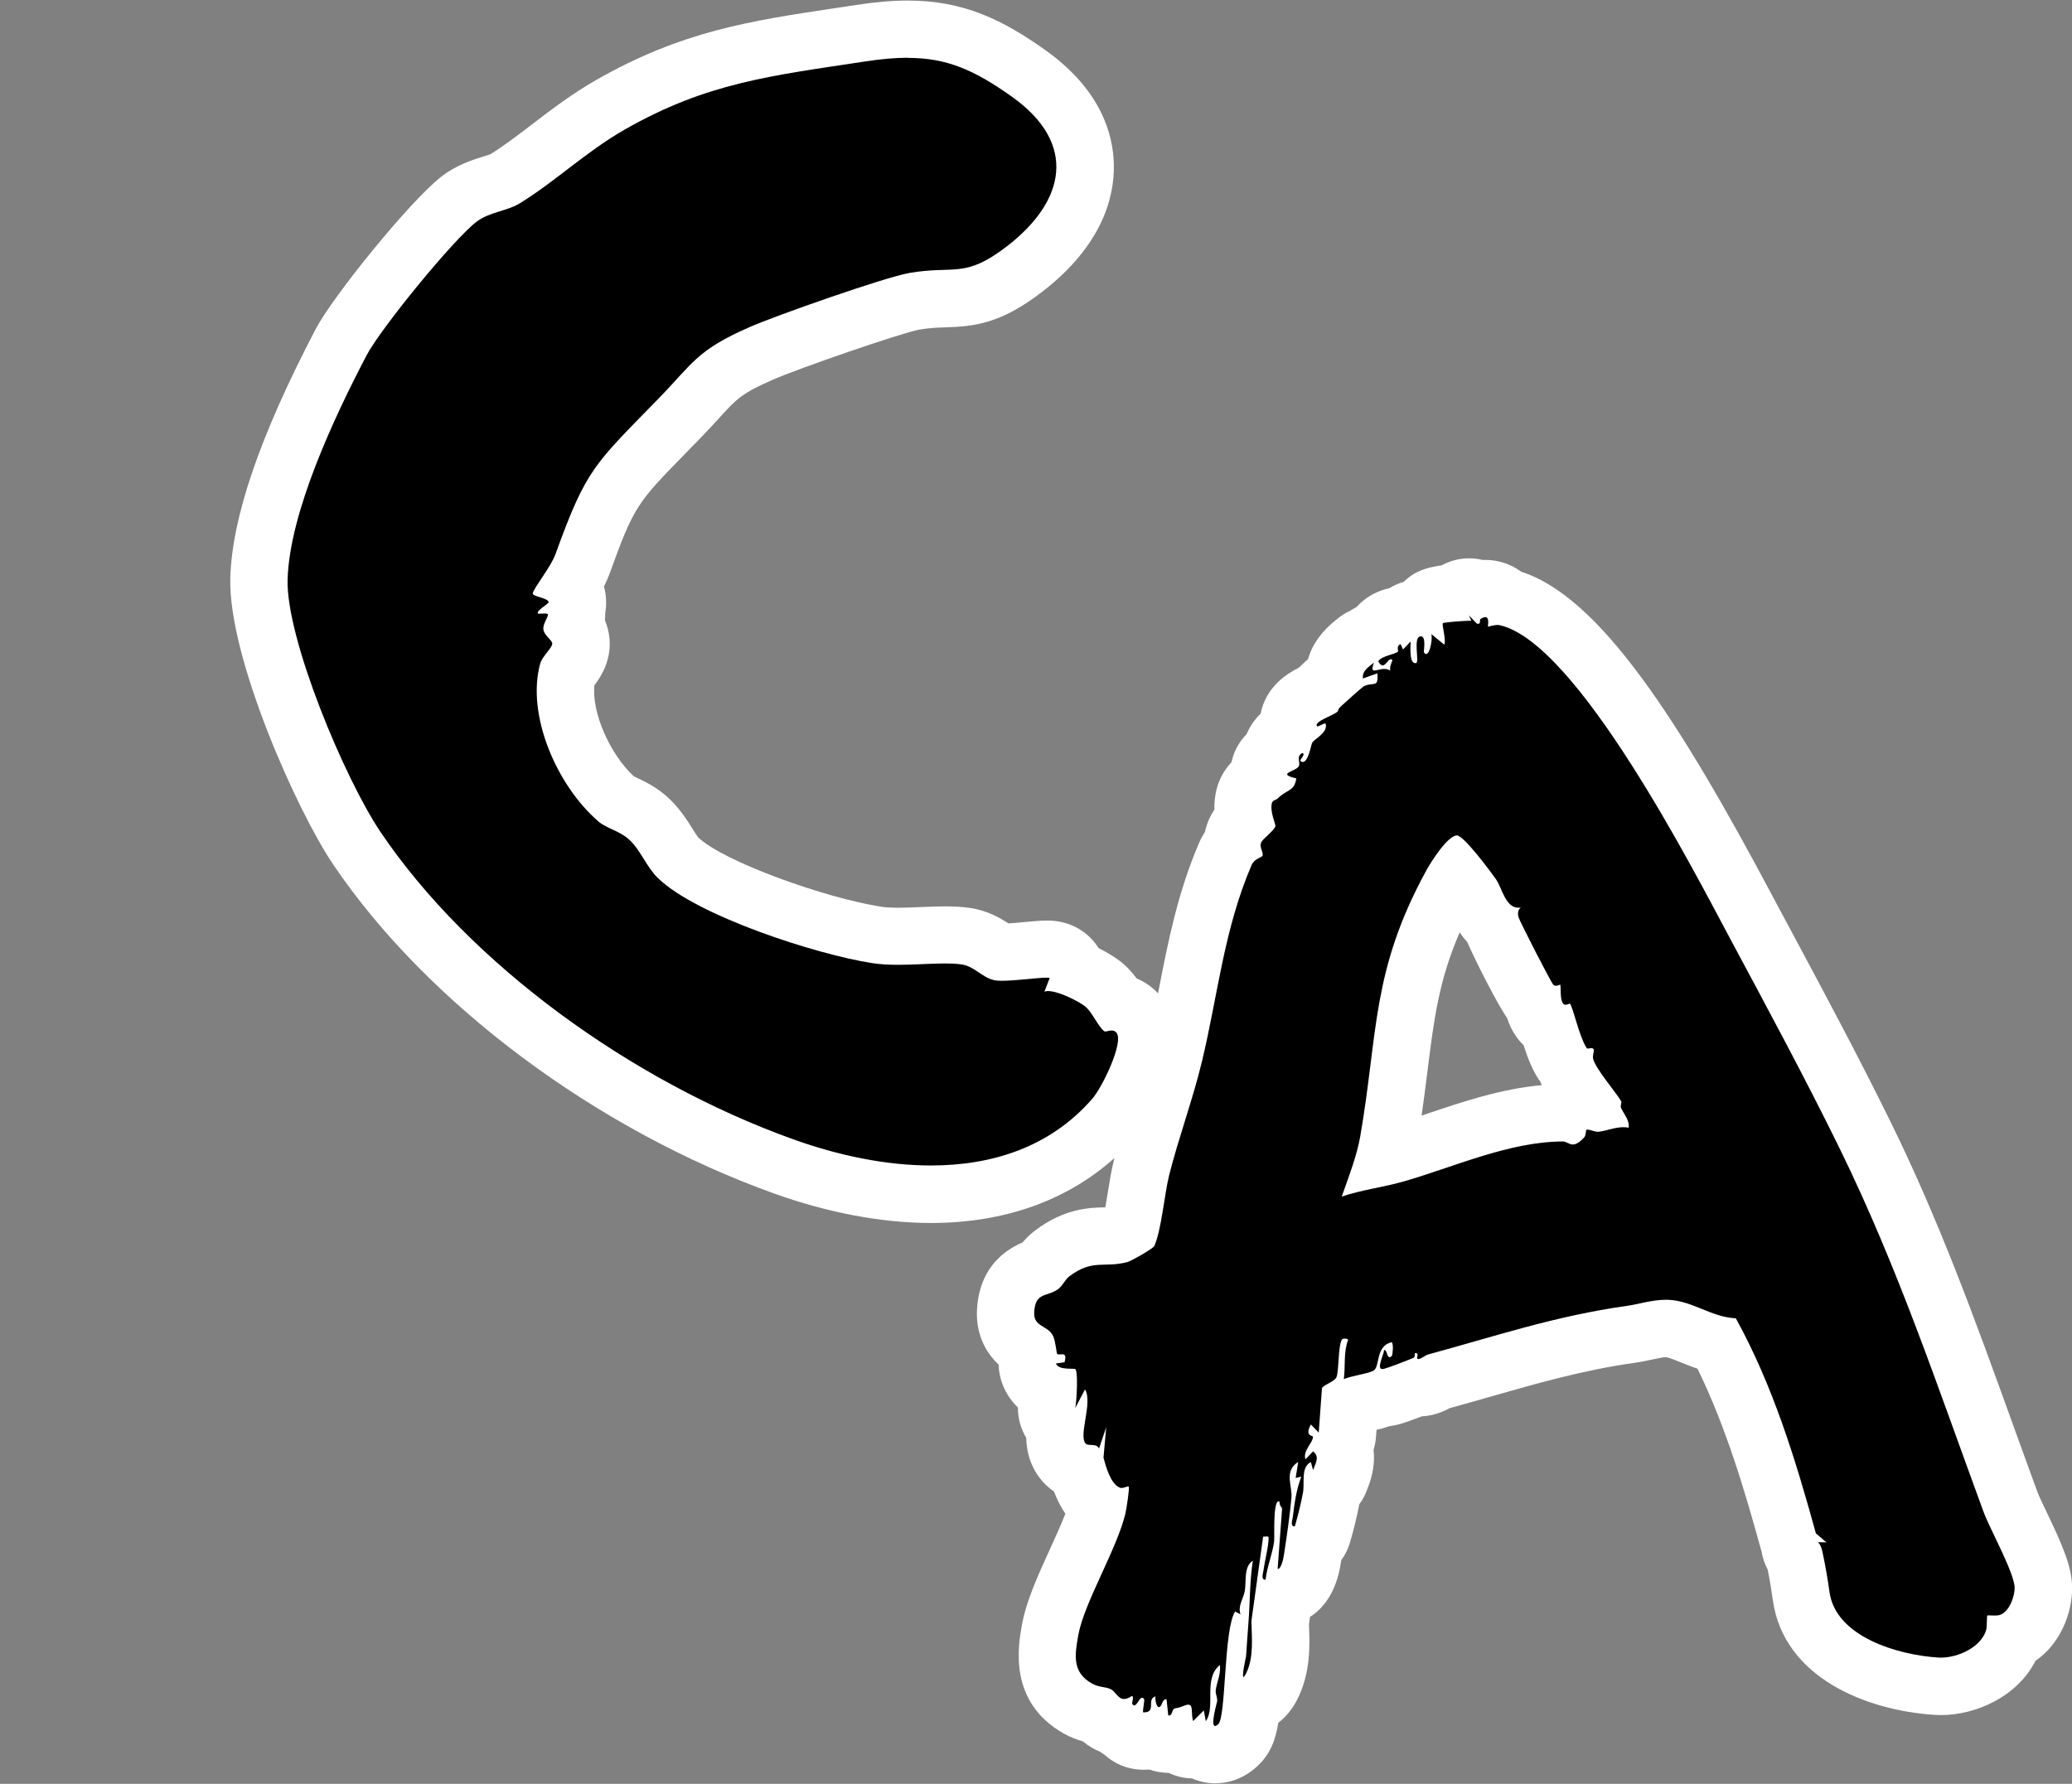
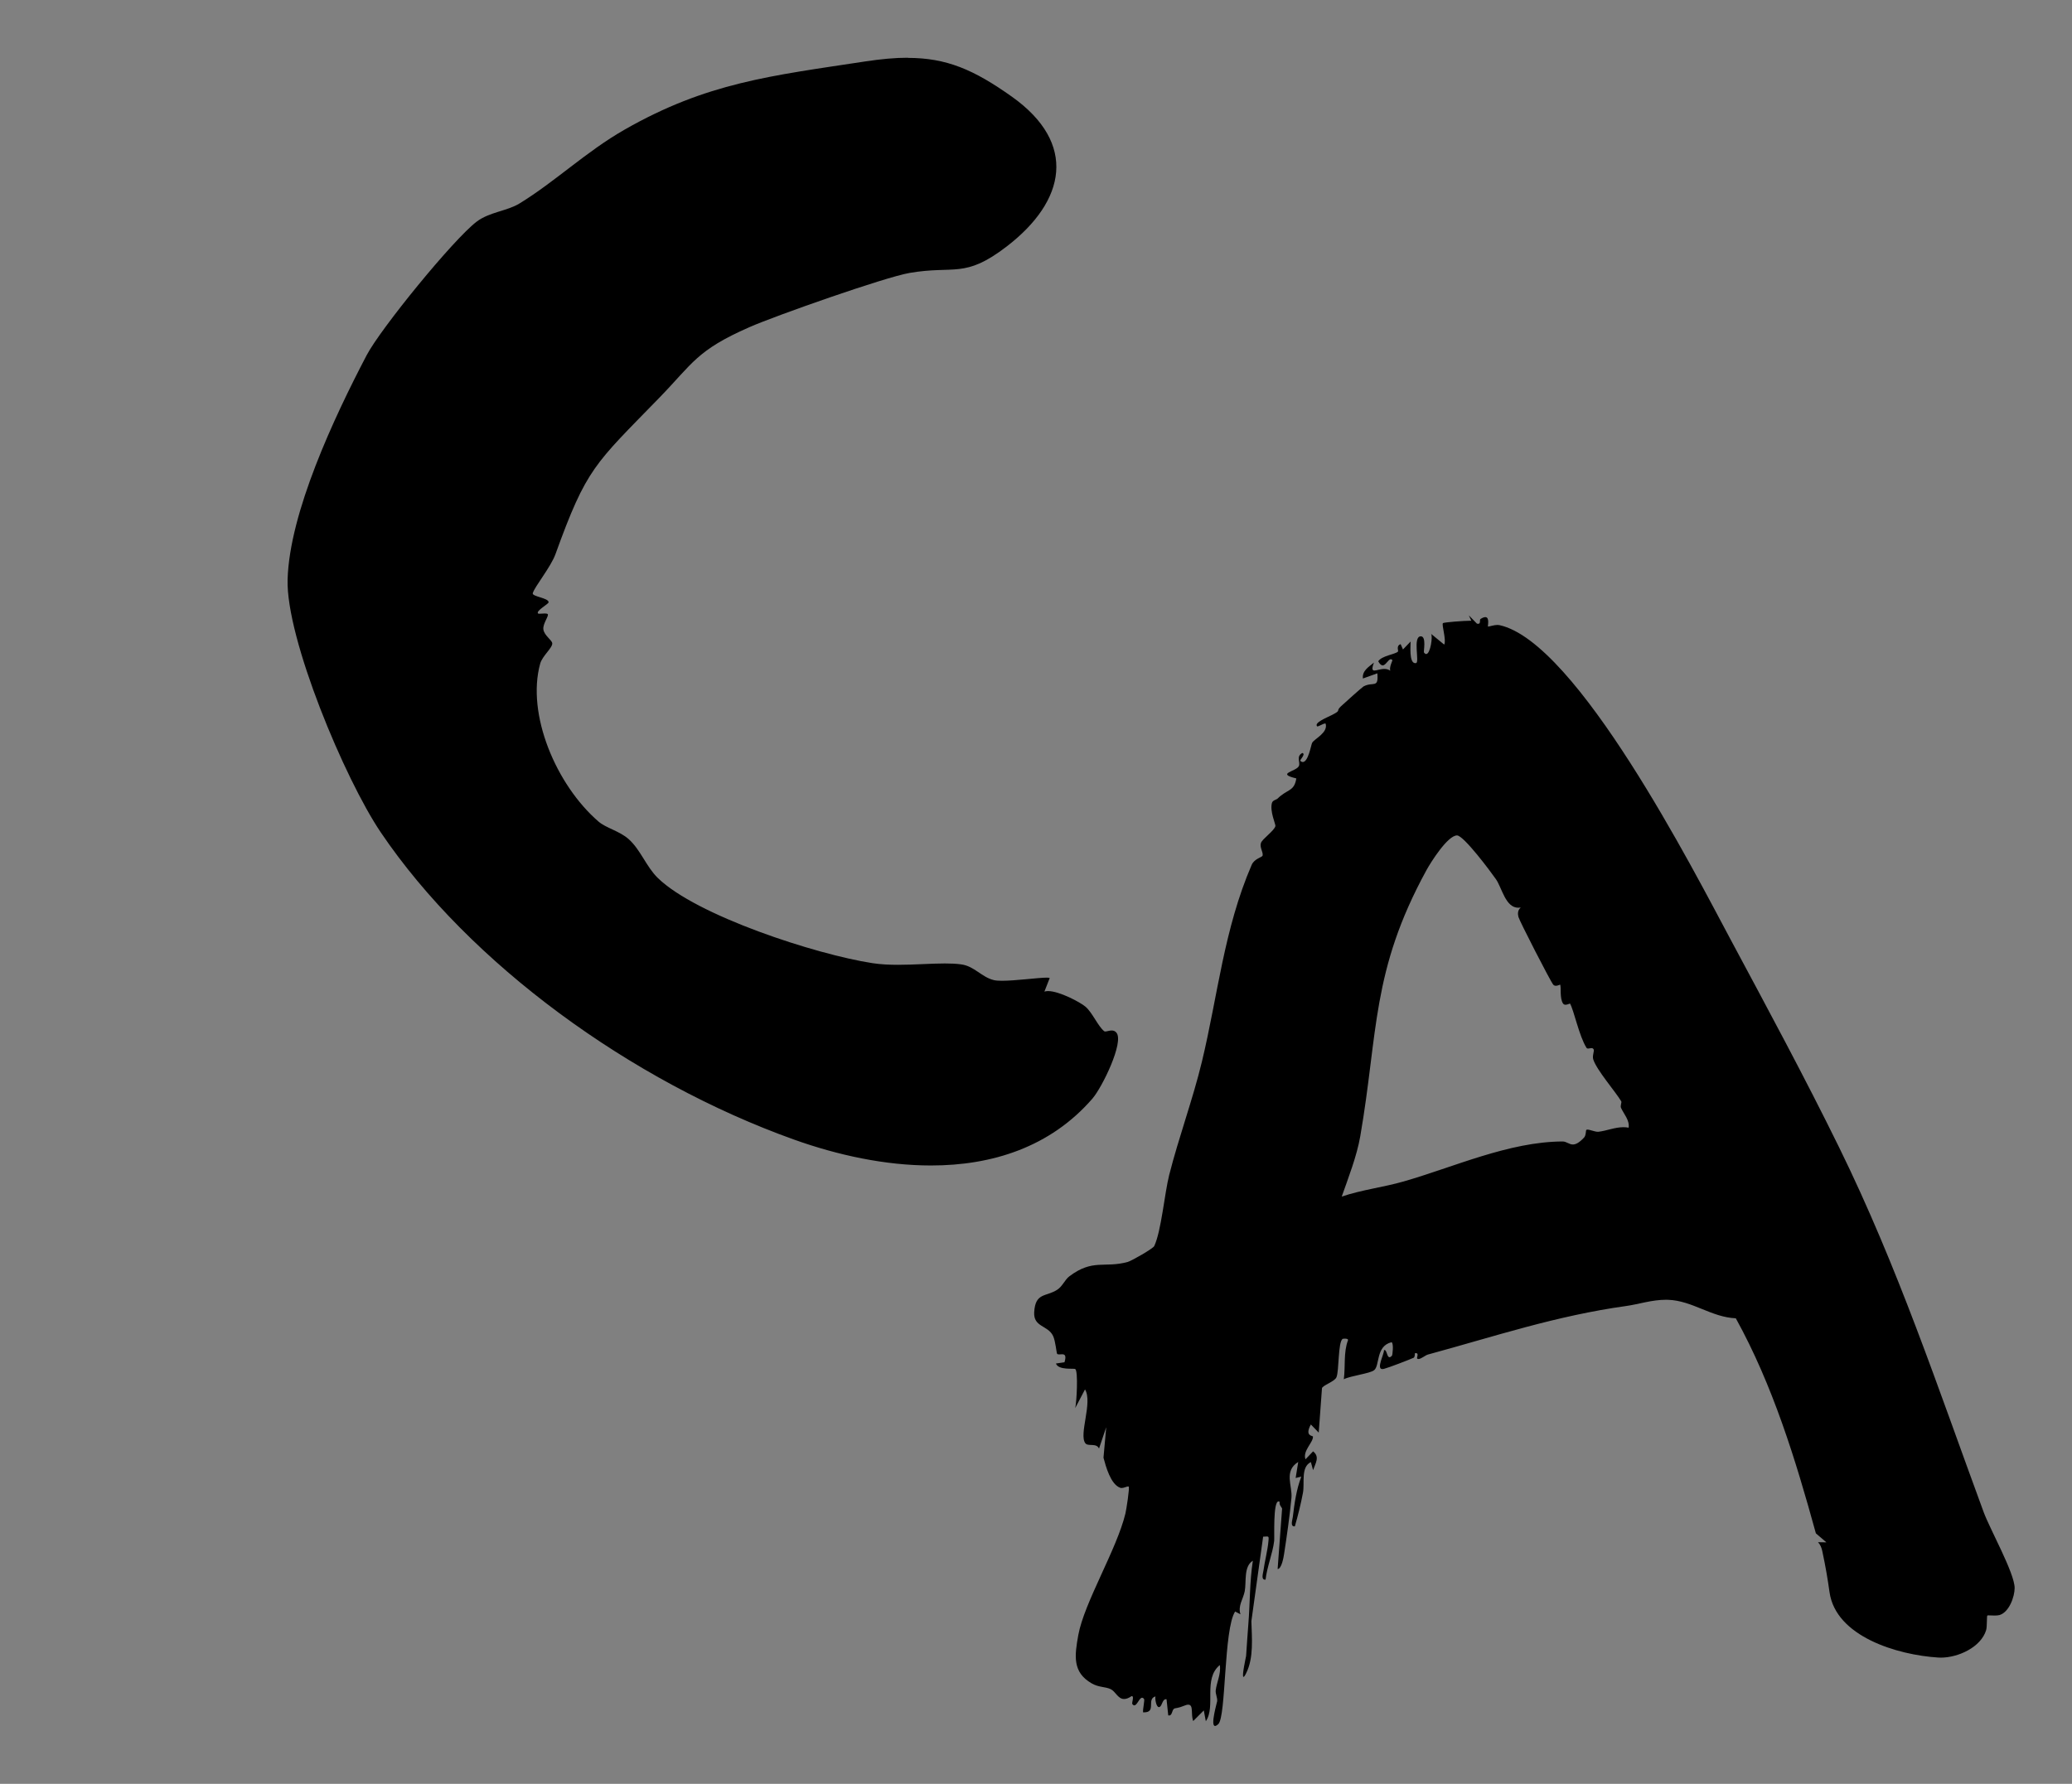
<svg xmlns="http://www.w3.org/2000/svg" id="Ebene_1" data-name="Ebene 1" width="72" height="62" viewBox="0 0 72 62">
  <rect x="0" y="0" width="72" height="62" fill="#808080" stroke="none" />
-   <path d="M31.546.019c-.531,0-1.117.05-1.791.153l-.715.108c-2.987.448-5.347.802-8.316,2.496-.843.481-1.55,1.021-2.234,1.545-.502.384-.978.748-1.45,1.039-.075.031-.157.052-.239.078-.365.114-.917.285-1.439.681-1.074.814-3.797,4.18-4.389,5.313-1.936,3.702-2.908,6.532-2.97,8.651-.08,2.735,2.303,8.082,3.576,9.966,3.272,4.842,9.151,9.226,15.342,11.441,1.859.665,3.736,1.017,5.429,1.017,2.546,0,4.729-.778,6.378-2.26-.009.036-.018.071-.027.107-.082.325-.143.702-.207,1.1-.023.144-.053.331-.085.51-.01,0-.02,0-.031,0-.519.011-1.387.031-2.419.811-.181.137-.32.282-.424.407-1.226.53-1.538,1.533-1.584,2.311-.033.563.088,1.31.752,1.938.004.215.043.431.118.639.089.247.253.568.552.851-.004.376.099.74.288,1.053.01.445.118.931.464,1.39.119.158.283.33.502.479.093.246.219.514.393.77-.142.368-.351.827-.543,1.248-.419.918-.815,1.786-.966,2.615-.132.733-.48,2.669,1.438,3.767.251.143.486.228.678.281.187.154.385.273.592.359.049.035.1.068.153.099.336.31.777.504,1.261.527.03.001.093.003.123.003.062,0,.123-.002.185-.007.086.03.174.054.265.072.123.025.275.041.403.042.139.066.286.117.44.15.123.026.247.041.371.043.254.11.53.171.805.171.375,0,.934-.103,1.466-.595.436-.405.625-.868.729-1.511.239-.18.47-.438.659-.808.472-.929.434-1.905.409-2.552l-.002-.065.035-.252c.458-.294.915-.846,1.073-1.883.005-.03.009-.059.014-.089.135-.185.24-.395.306-.623.134-.463.241-.906.319-1.318.119-.161.215-.341.283-.538.212-.522.259-.974.213-1.356.045-.144.074-.295.086-.45l.018-.246c.149-.035.303-.076.459-.13.098-.012.196-.03.293-.054.201-.052.537-.174.824-.285.425-.023.754-.169.961-.283.47-.129.935-.262,1.397-.394,1.69-.483,3.286-.94,5.024-1.181.199-.028.403-.07.612-.115.189-.041.385-.083.488-.083.089.007.34.108.506.176.172.07.369.15.589.223.996,2.034,1.653,4.277,2.198,6.257.008.03.017.059.027.089.035.22.107.435.213.633.075.369.126.671.181,1.068.379,2.702,3.266,3.836,5.623,3.986.072.005.144.007.217.007,1.225,0,2.657-.646,3.288-1.887.839-.573,1.272-1.619,1.271-2.531-.002-.737-.336-1.489-.886-2.639-.115-.24-.272-.568-.313-.682-.302-.822-.596-1.636-.888-2.445-1.289-3.568-2.506-6.939-4.217-10.426-1.114-2.27-2.332-4.542-3.51-6.739l-.299-.557-.267-.502c-3.27-6.16-6.029-10.459-8.762-11.33-.356-.265-.793-.412-1.245-.412-.031,0-.061,0-.092.002-.155-.038-.314-.057-.474-.057-.327,0-.656.08-.955.244-.778.107-1.047.337-1.242.503-.027.023-.052.047-.077.07-.176.052-.344.127-.498.221-.093.019-.185.045-.276.078-.344.124-.637.324-.866.578-.073.038-.148.081-.223.129-.154.071-.3.162-.435.274l-.044.035c-.508.4-.835.857-.98,1.366-.069.064-.143.133-.222.207-.032.03-.063.06-.093.091-.439.223-1.136.668-1.33,1.578-.002.008-.003.016-.005.024-.197.192-.368.43-.486.711-.315.324-.463.679-.528.981-.292.308-.43.639-.494.856-.081.279-.105.547-.099.792-.103.152-.197.331-.266.542-.025.078-.045.154-.061.228-.072.11-.139.232-.198.368-.75,1.738-1.083,3.45-1.405,5.105-.009.046-.018.092-.027.138-.21-.224-.464-.4-.745-.518-.129-.175-.287-.362-.489-.532-.158-.134-.46-.336-.835-.525-.141-.227-.33-.429-.561-.588-.53-.366-1.063-.366-1.238-.366-.221,0-.471.023-.787.053-.166.016-.374.035-.545.046-.277-.183-.731-.453-1.351-.54-.251-.036-.522-.052-.852-.052-.264,0-.55.011-.845.024-.256.011-.521.023-.782.023-.245,0-.436-.011-.584-.034-1.935-.298-5.507-1.573-6.374-2.419-.029-.034-.118-.177-.183-.281-.196-.315-.465-.747-.895-1.13-.385-.344-.791-.534-1.06-.66-.03-.014-.06-.027-.088-.041-.852-.789-1.474-2.251-1.371-3.168.222-.291.588-.848.524-1.617-.022-.244-.082-.457-.159-.639.009-.09.012-.177.01-.26.027-.15.036-.306.028-.467-.007-.131-.027-.285-.072-.451.073-.141.139-.288.193-.437.853-2.362.956-2.467,2.664-4.213l.489-.501c.259-.267.47-.498.659-.705.613-.672.778-.852,1.853-1.325.892-.393,4.458-1.628,5.108-1.747.349-.06.617-.068.9-.077,1.035-.032,1.938-.142,3.347-1.225,2.107-1.619,2.525-3.3,2.505-4.426-.019-1.058-.447-2.608-2.376-3.982C34.871.707,33.504.019,31.546.019h0ZM49.399,38.775c.081-.56.146-1.082.207-1.565.22-1.763.39-3.129,1.116-4.802.083.121.171.233.263.335.316.716,1.016,2.095,1.387,2.647.067.211.168.432.322.648.074.104.157.2.248.287.121.379.275.797.504,1.158.027.043.056.085.086.126.014.036.03.072.046.107-1.417.126-2.762.581-3.969.988-.07.024-.14.047-.209.07h0Z" style="fill: #fff;" />
  <path d="M31.546,2.012c1.342,0,2.296.409,3.621,1.352,2.273,1.619,1.877,3.619-.187,5.204-1.468,1.127-1.804.649-3.372.918-.857.147-4.669,1.489-5.571,1.887-1.835.807-1.954,1.246-3.138,2.464-2.24,2.303-2.514,2.425-3.598,5.426-.16.442-.719,1.122-.788,1.353-.036.121.543.162.551.314.003.064-.459.304-.366.394.007.006.024.008.048.008.048,0,.121-.009.182-.009.046,0,.085.005.103.021.056.052-.174.333-.15.528.026.215.299.373.309.486.013.159-.345.437-.42.709-.483,1.756.553,4.214,2.027,5.488.263.227.731.328,1.047.61.416.371.612.959,1.013,1.35,1.335,1.304,5.481,2.657,7.462,2.962.28.043.582.057.888.057.56,0,1.136-.047,1.627-.047.209,0,.403.008.574.033.452.064.704.445,1.128.546.068.016.166.023.282.023.476,0,1.26-.109,1.551-.109.056,0,.093.004.107.014l-.185.472c.036-.013.079-.019.128-.019.386,0,1.109.382,1.299.542.24.202.438.687.652.853.009.007.022.01.037.01.053,0,.138-.035.222-.035.058,0,.117.017.164.074.275.325-.495,1.905-.836,2.297-1.462,1.683-3.482,2.321-5.607,2.321-1.59,0-3.239-.357-4.758-.9-5.672-2.029-11.28-6.118-14.363-10.681-1.248-1.846-3.296-6.737-3.236-8.791.069-2.324,1.605-5.608,2.745-7.787.48-.918,3.016-4.033,3.826-4.647.443-.335,1.053-.365,1.486-.63,1.24-.758,2.316-1.804,3.66-2.571,2.861-1.632,5.071-1.866,8.345-2.365.558-.085,1.045-.13,1.49-.13M51.047,21.394l.275.282c.017.004.031.006.043.006.099,0,.039-.141.082-.168.073-.047.127-.065.166-.065.159,0,.079.31.093.326.002.002.005.002.009.002.041,0,.196-.056.322-.056.023,0,.045.002.065.006,2.689.578,6.76,8.546,8.028,10.915,1.272,2.374,2.585,4.806,3.776,7.234,2.053,4.183,3.425,8.334,5.024,12.68.217.59,1.076,2.123,1.077,2.636,0,.303-.19.846-.529.943-.044.012-.106.016-.169.016-.082,0-.165-.006-.212-.006-.021,0-.034.001-.038.004-.026.021-.005.381-.042.507-.177.593-.966.958-1.576.958-.031,0-.061,0-.091-.003-1.42-.09-3.56-.729-3.776-2.274-.069-.489-.133-.868-.252-1.428-.024-.112-.066-.223-.148-.307l.291.005-.365-.312c-.707-2.57-1.497-5.147-2.782-7.475-.852-.037-1.51-.614-2.353-.643-.026,0-.053-.001-.079-.001-.489,0-.949.157-1.374.216-2.444.34-4.562,1.054-6.894,1.688-.09.025-.236.155-.328.155-.016,0-.031-.004-.043-.014-.032-.024.073-.19-.045-.19-.011,0-.024.001-.039.005.005.046-.004.139-.039.155-.184.081-.867.344-1.036.387-.02.005-.037.007-.052.007-.224,0,.07-.538.056-.657.007-.003.014-.005.02-.005.08,0,.083.25.172.25.023,0,.051-.016.087-.057.016-.018.065-.415-.014-.465-.556.129-.405.819-.609.974-.156.118-.819.193-1.052.313.06-.454-.015-.931.145-1.355.011-.045-.05-.056-.106-.056-.041,0-.079.006-.083.009-.162.132-.116,1.113-.213,1.336-.066.151-.495.284-.502.382l-.113,1.539-.273-.283c-.228.417.069.383.072.422.015.201-.366.495-.259.789l.264-.276c.243.187.081.418,0,.652l-.077-.28c-.357.175-.21.723-.275,1.069-.072.384-.172.785-.281,1.164-.007,0-.013.001-.019.001-.149,0-.064-.224-.052-.327.055-.46.123-.956.295-1.401l-.197.047.09-.557c-.514.317-.196.835-.236,1.25-.058.615-.163,1.349-.256,1.951-.015.1-.083.514-.224.521l.155-2.098c.002-.032-.118-.139-.082-.234-.016-.012-.03-.018-.043-.018-.194,0-.136,1.254-.15,1.373-.051.43-.251.906-.299,1.345-.007,0-.013.001-.019.001-.146,0-.066-.226-.053-.326.044-.326.143-.682.173-1.023.011-.128.01-.152-.054-.152-.029,0-.072.005-.132.007l-.408,2.936c.014.572.09,1.276-.186,1.818-.043.085-.071.12-.087.12-.072,0,.086-.698.089-.727.028-.385.048-.737.079-1.116.06-.734.042-1.462.156-2.195-.326.195-.22.736-.282,1.059-.053.275-.245.508-.148.803l-.186-.097c-.4.619-.31,3.659-.585,3.913-.049.045-.086.065-.112.065-.172,0,.068-.816.073-.86.013-.124-.063-.255-.051-.374.03-.272.192-.581.143-.884-.59.486-.129,1.435-.486,1.953l-.071-.375-.368.369c-.09-.238.023-.569-.173-.569-.039,0-.09.013-.156.042-.167.073-.309.081-.326.091-.096.058-.064.242-.183.242-.009,0-.018,0-.029-.003l-.059-.56c-.007-.001-.013-.002-.019-.002-.139,0-.134.27-.245.275,0,0-.001,0-.002,0-.09,0-.14-.276-.119-.373-.323.097.045.555-.398.555-.01,0-.021,0-.032,0-.016-.108.063-.425.033-.465-.024-.031-.046-.043-.067-.043-.097,0-.172.265-.271.265-.021,0-.043-.012-.067-.041-.033-.04.075-.28-.02-.28-.002,0-.005,0-.007,0-.106.072-.191.1-.261.1-.214,0-.297-.261-.461-.34-.195-.095-.405-.055-.663-.202-.678-.388-.596-.966-.467-1.682.205-1.129,1.334-2.968,1.637-4.222.03-.124.155-.915.113-.937-.006-.003-.013-.004-.021-.004-.051,0-.141.053-.224.053-.019,0-.038-.003-.056-.01-.327-.125-.492-.738-.574-1.043l.095-1.059-.25.741c-.094-.207-.381-.06-.476-.185-.233-.309.264-1.42-.011-1.871l-.34.648c.051-.211.106-1.279.002-1.355-.048-.035-.585.05-.672-.193l.297-.043c.074-.244.005-.278-.083-.278-.035,0-.072.005-.104.005-.029,0-.054-.004-.069-.021-.022-.024-.055-.439-.14-.619-.178-.379-.688-.3-.657-.829.04-.689.41-.526.799-.778.187-.121.265-.348.421-.466.82-.62,1.219-.278,2.031-.501.133-.037.877-.463.92-.551.245-.517.359-1.834.52-2.471.333-1.314.821-2.626,1.137-3.939.555-2.307.765-4.604,1.728-6.837.099-.23.367-.26.382-.329.023-.12-.109-.28-.059-.435.047-.144.471-.429.503-.59.012-.056-.202-.519-.12-.803.03-.101.157-.105.206-.16.027-.03.072-.066.105-.092.282-.223.47-.189.536-.599-.713-.17-.026-.235.083-.42.076-.128-.109-.344.127-.465.134.043-.107.245-.069.278.03.026.058.037.084.037.189,0,.286-.589.323-.664.066-.136.562-.35.471-.668-.004-.005-.011-.007-.019-.007-.06,0-.218.101-.267.101-.006,0-.01-.001-.012-.004-.109-.127.338-.301.523-.396.341-.175.112-.116.305-.297.105-.099.74-.668.787-.693.335-.177.527.087.479-.455l-.502.18c-.029-.268.191-.394.384-.553-.082.221-.06.276.017.276s.208-.055.343-.055c.071,0,.142.015.207.061-.043-.126.086-.354.074-.369-.019-.021-.037-.029-.055-.029-.089,0-.173.213-.283.213-.046,0-.096-.037-.154-.143.129-.195.579-.236.685-.335.029-.027-.076-.199.093-.26l.082.185.265-.276c.002.121-.061.752.161.752.009,0,.019-.001.029-.003.129-.028-.128-.93.166-.93,0,0,0,0,.001,0,.199.003.087.533.106.56.028.039.054.056.078.056.15,0,.236-.635.169-.703l.457.375c.084-.151-.097-.699-.043-.746.035-.03.728-.083.944-.083.017,0,.032,0,.042.001l-.086-.186M46.624,41.589c.704-.238,1.44-.321,2.151-.525,1.738-.497,3.661-1.383,5.524-1.39,0,0,0,0,0,0,.135,0,.224.105.357.105.096,0,.214-.054.389-.241.071-.076.057-.247.079-.266.009-.007.022-.01.039-.01.084,0,.255.075.358.075.007,0,.013,0,.019,0,.286-.032.572-.159.873-.159.06,0,.12.005.181.017.036-.264-.161-.462-.264-.687-.035-.074.03-.189.007-.229-.19-.324-.854-1.083-.973-1.457-.041-.13.046-.291.013-.351-.019-.033-.046-.042-.075-.042-.039,0-.082.016-.118.016-.023,0-.042-.006-.055-.027-.257-.406-.437-1.307-.573-1.538,0,0,0,0-.002,0-.012,0-.087.042-.153.042-.032,0-.063-.01-.084-.039-.128-.18-.06-.588-.105-.66,0,0,0,0-.002,0-.011,0-.078.04-.144.04-.032,0-.065-.01-.091-.038-.09-.098-1.177-2.22-1.211-2.355-.029-.118-.025-.235.08-.328-.029.005-.057.008-.084.008-.446,0-.567-.688-.777-.991-.181-.259-1.12-1.522-1.353-1.522-.323,0-.909.928-1.063,1.21-1.919,3.509-1.674,5.644-2.3,9.252-.118.681-.414,1.44-.644,2.093M49.728,22.03s.003.002.004.003l-.004-.003" />
</svg>